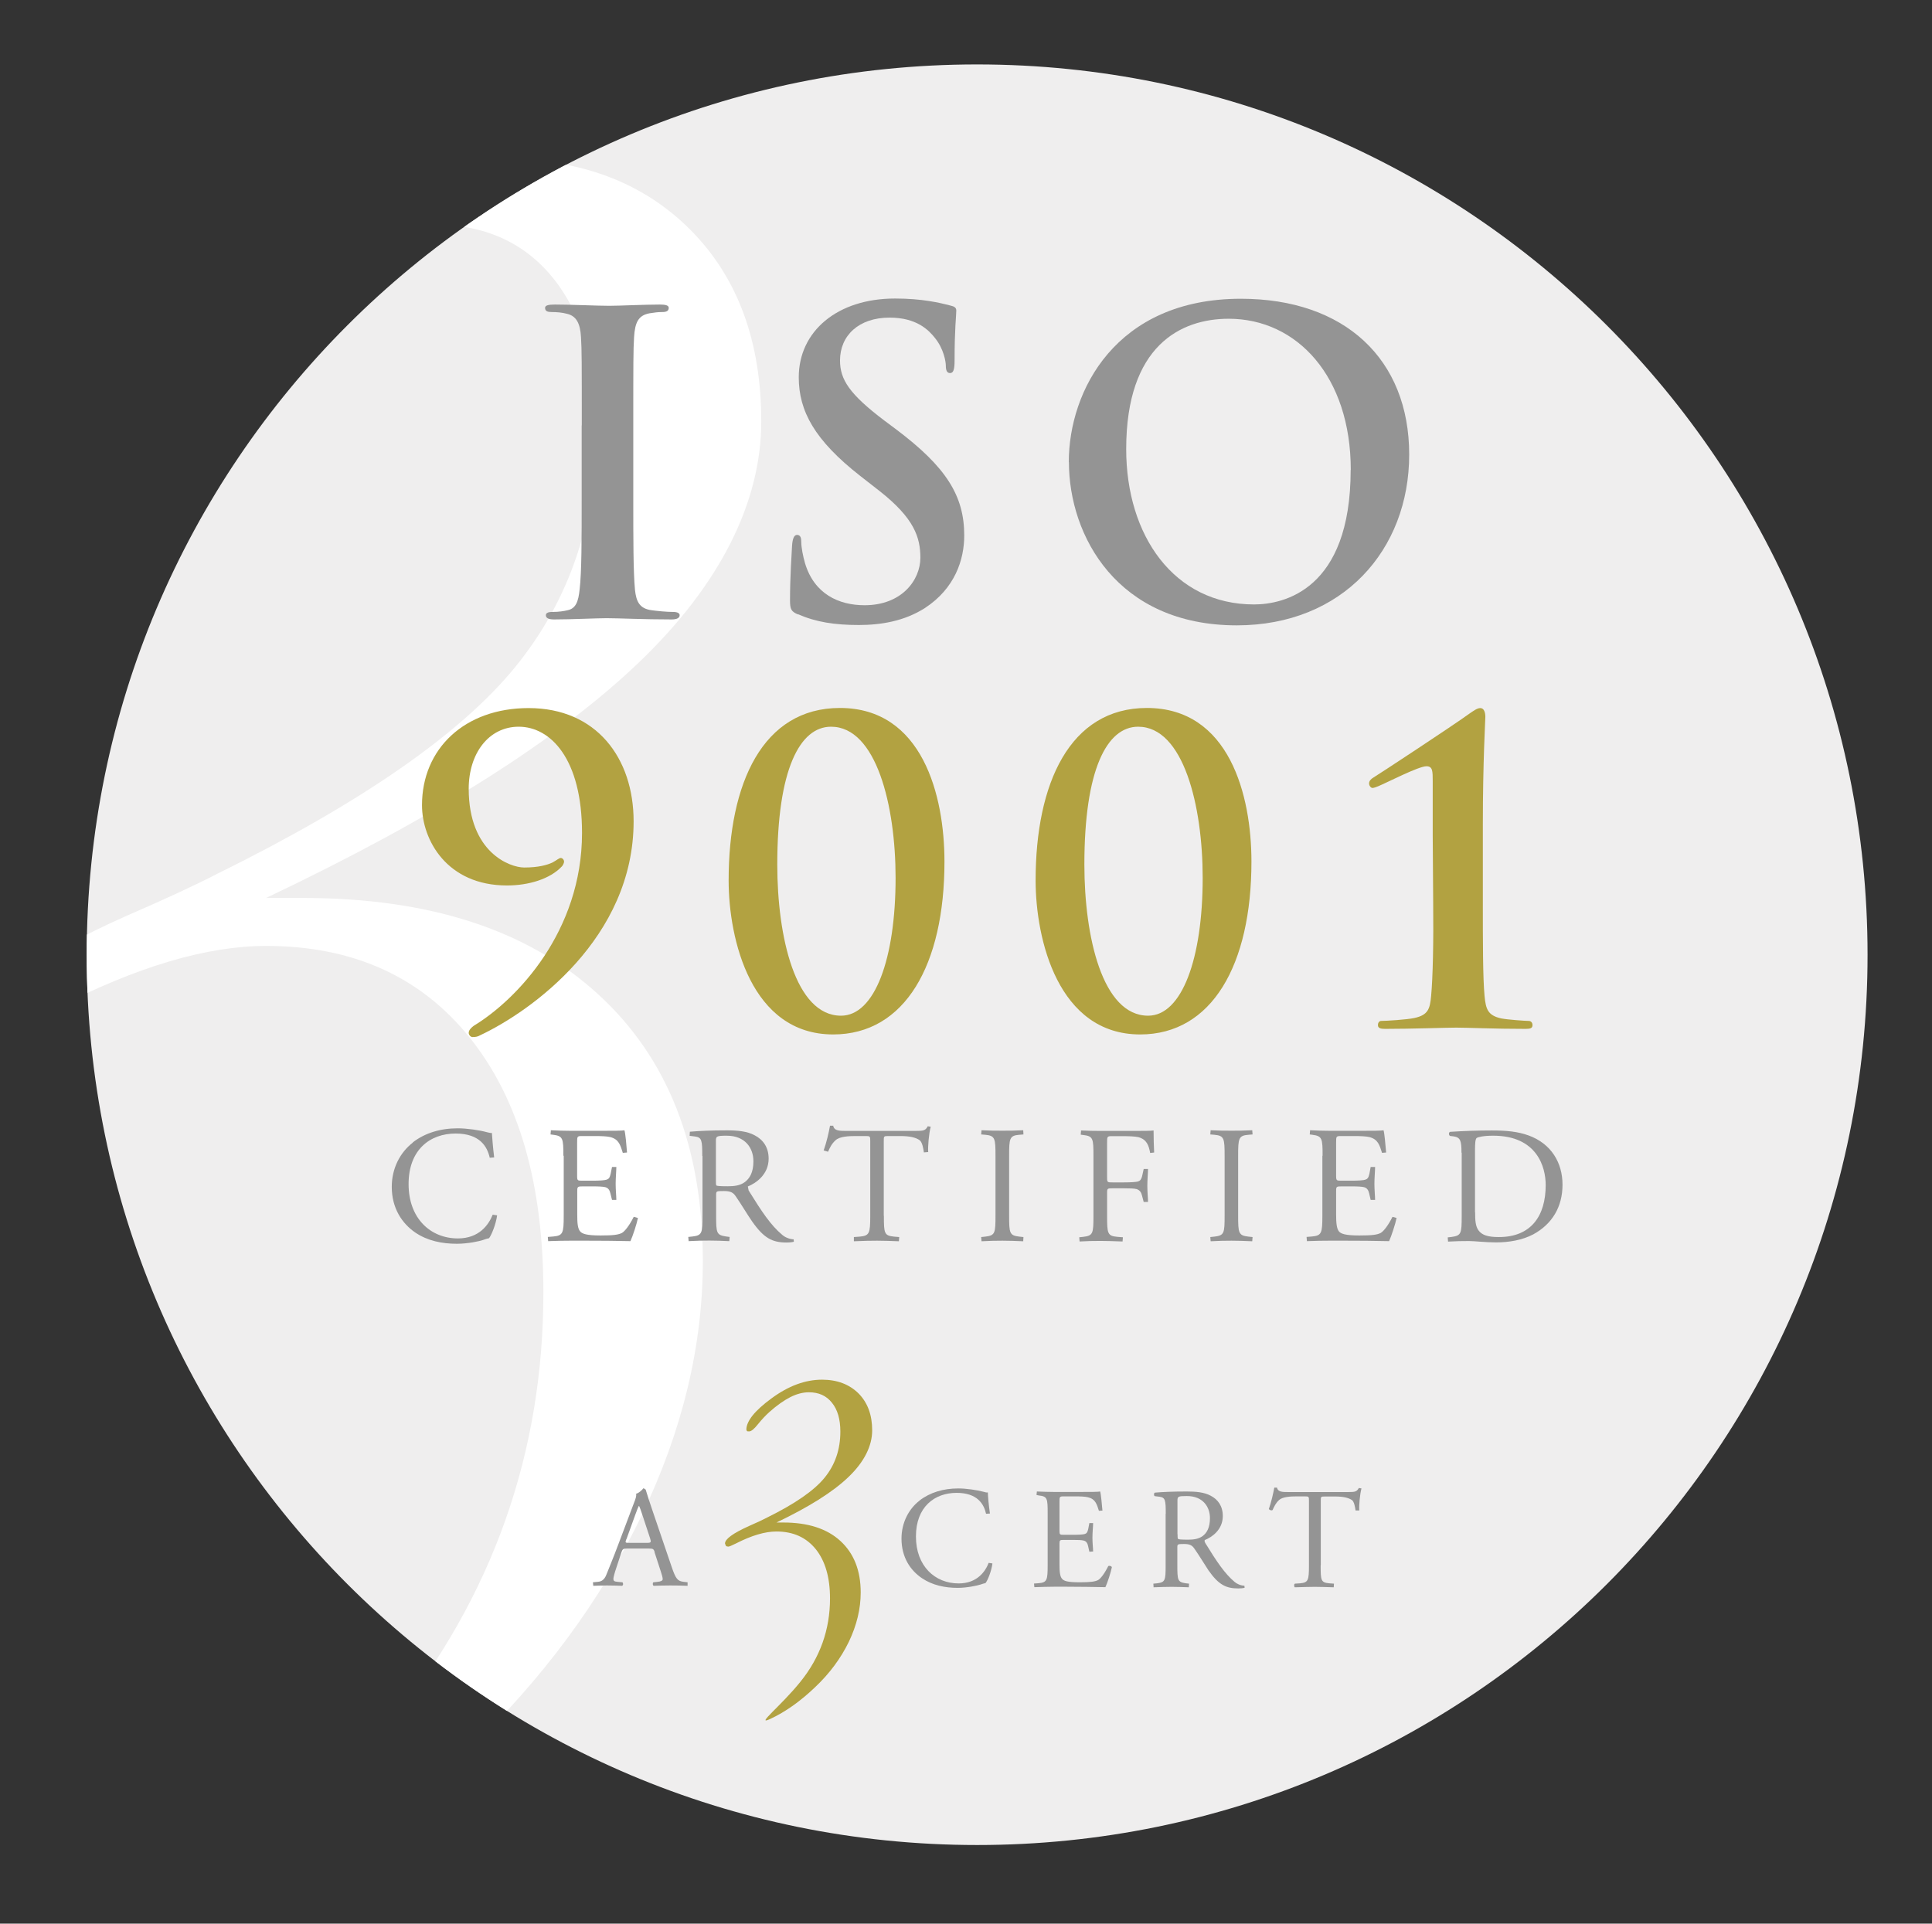
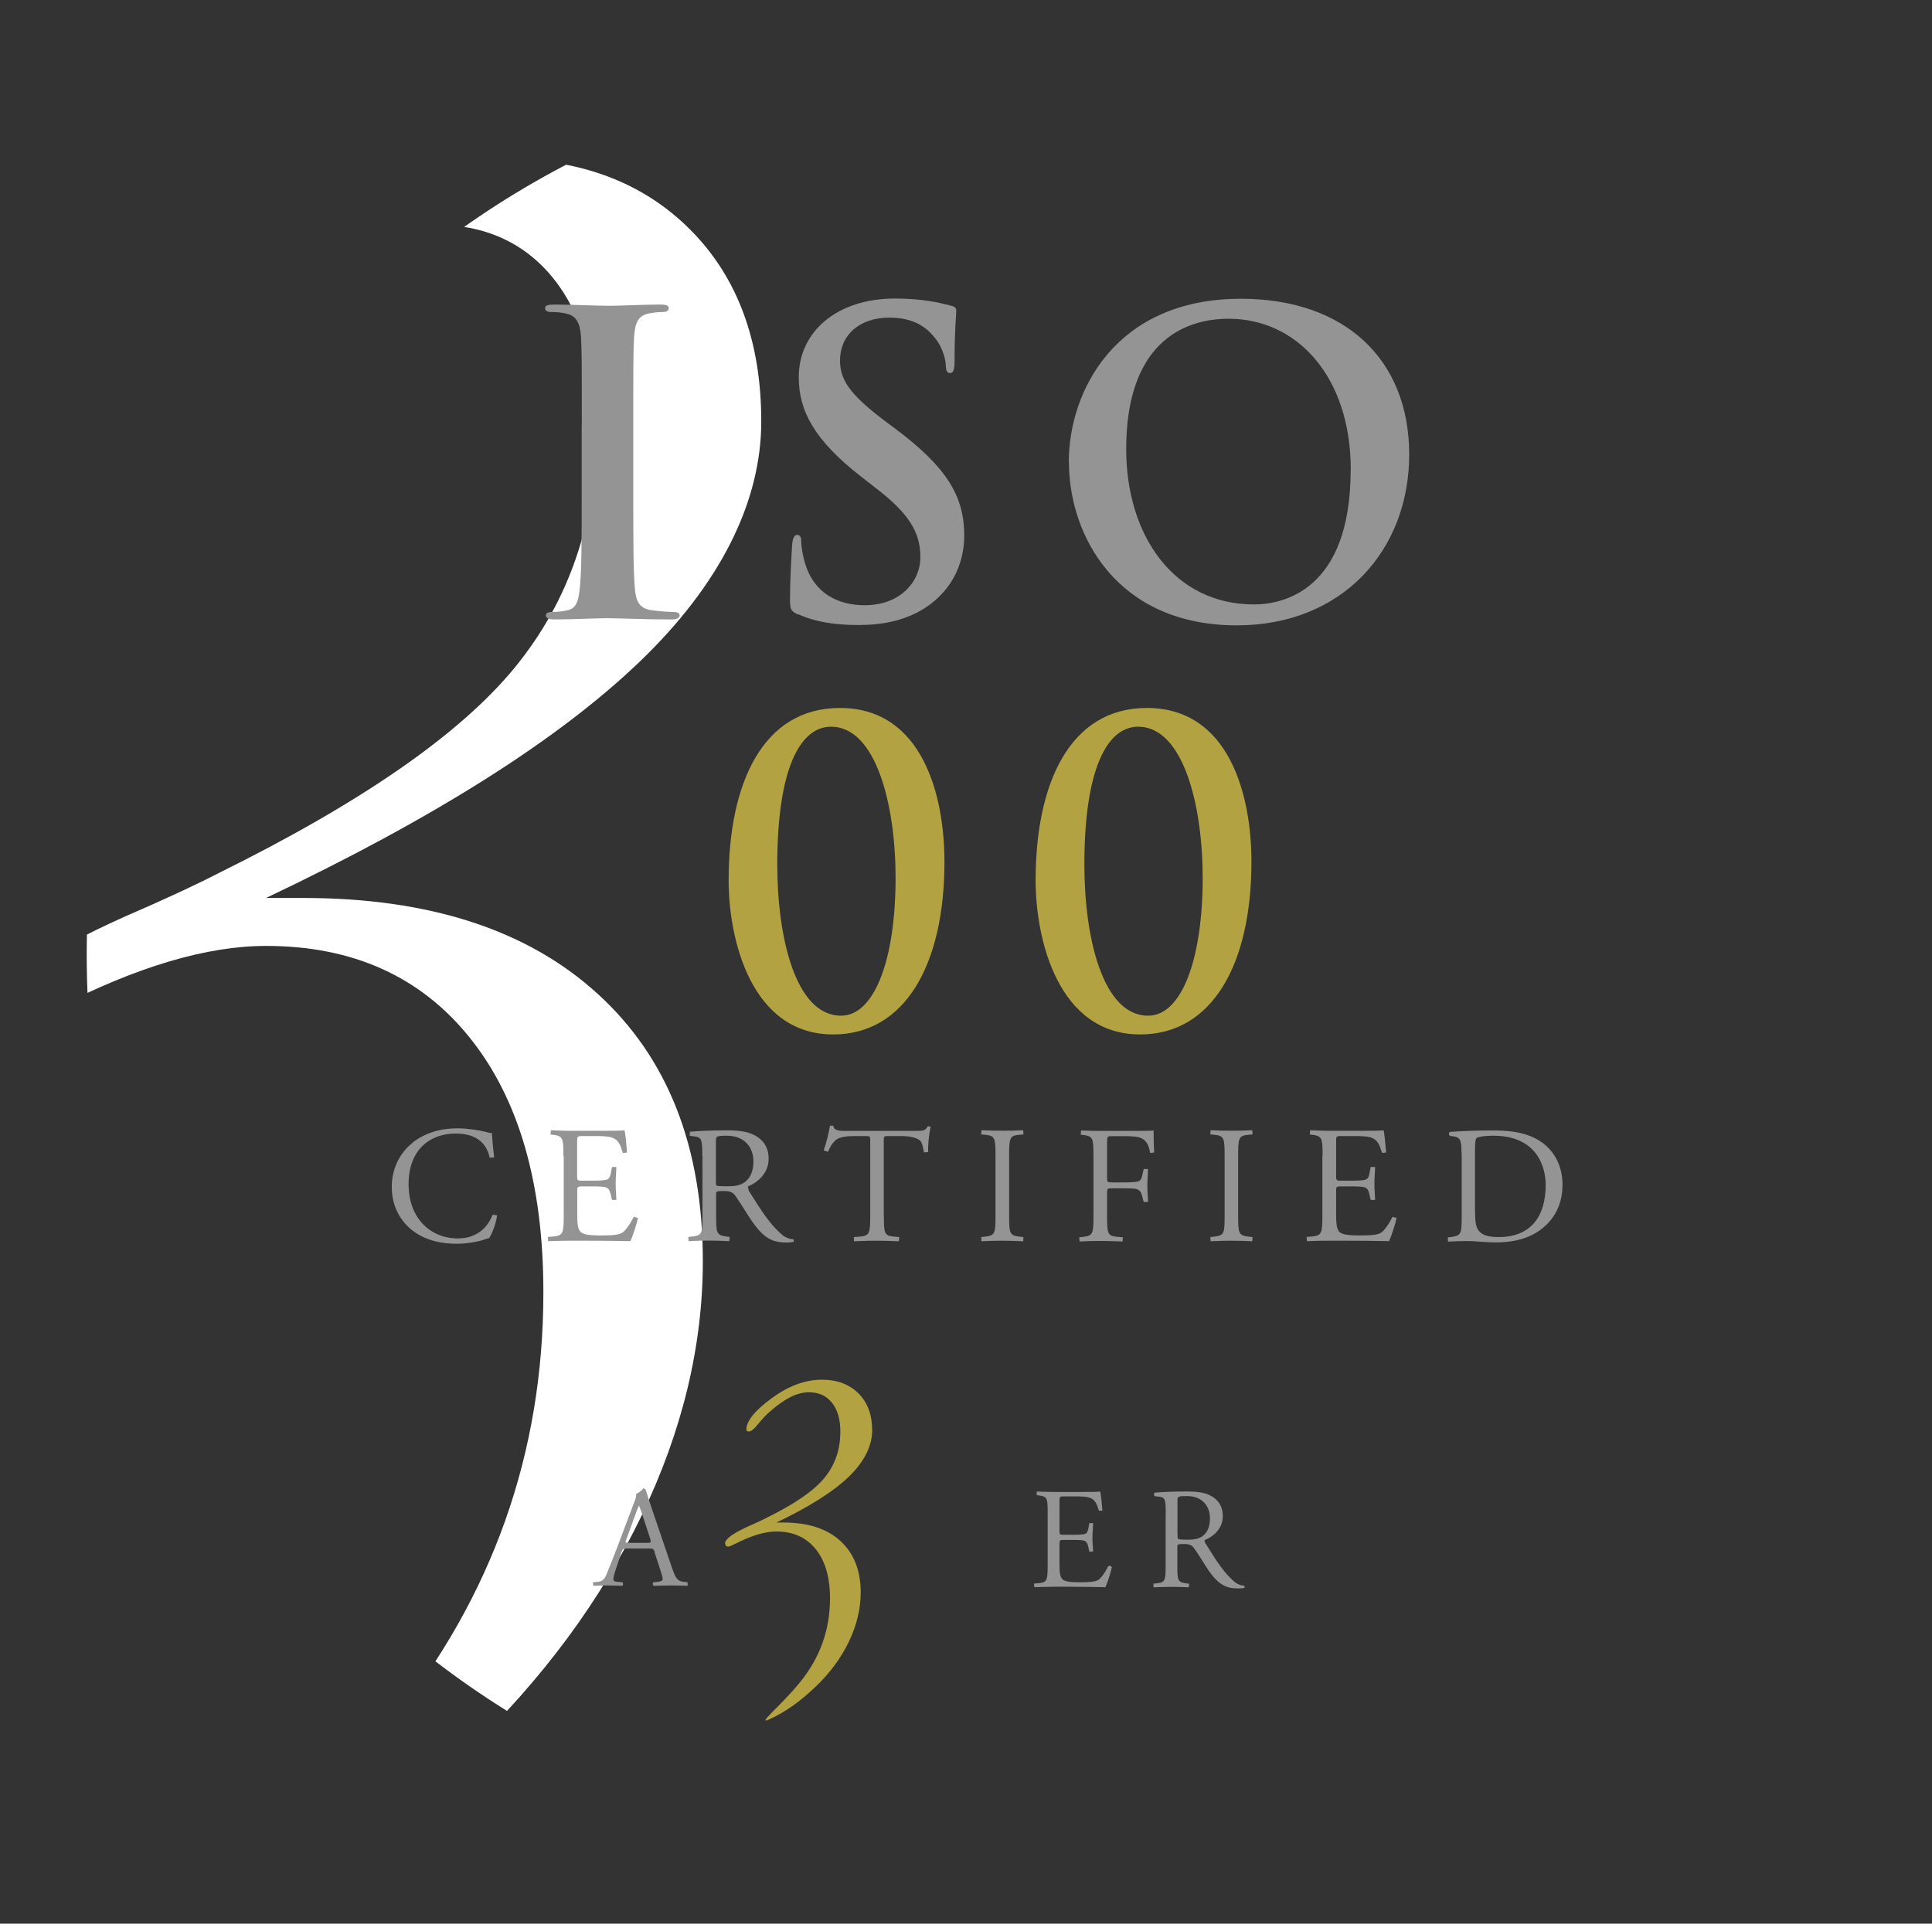
<svg xmlns="http://www.w3.org/2000/svg" id="uuid-a4988d4e-b724-4c59-beaa-46587cb2ff2d" viewBox="0 0 169.99 169.28">
  <rect x="0" y="0" width="169.99" height="169.28" fill="#333333" stroke="none" />
  <defs>
    <clipPath id="uuid-56be108f-485c-4321-917f-25394f29c86b">
      <path d="M7.63,84.02c0,43.26,35.08,78.34,78.35,78.34s78.34-35.08,78.34-78.34S129.24,5.67,85.97,5.67,7.63,40.75,7.63,84.02Z" fill="none" />
    </clipPath>
  </defs>
-   <path d="M7.63,84.02c0,43.26,35.08,78.34,78.35,78.34s78.34-35.08,78.34-78.34S129.24,5.67,85.97,5.67,7.63,40.75,7.63,84.02Z" fill="#efeeee" />
  <g clip-path="url(#uuid-56be108f-485c-4321-917f-25394f29c86b)">
    <path d="M23.42,79.02h3.25c11.11,0,19.75,2.81,25.91,8.43,6.17,5.61,9.26,13.46,9.26,23.53,0,7.46-1.8,14.93-5.39,22.4-3.6,7.47-8.71,14.38-15.35,20.75-6.78,6.44-13.62,11.26-20.53,14.49-6.92,3.22,4.81-5.85,13.78-16.97,8.97-11.12,13.46-23.75,13.46-37.92,0-9.58-2.16-17.05-6.49-22.43-4.32-5.37-10.29-8.06-17.91-8.06-5.21,0-11.34,1.82-18.39,5.44-1.92.96-3.08,1.44-3.49,1.44-.48,0-.86-.14-1.13-.41-.27-.27-.41-.62-.41-1.03,0-2.06,3.66-4.73,10.99-8.02,3.49-1.51,6.23-2.78,8.22-3.81,12.64-6.24,21.35-12.29,26.13-18.15,4.77-5.86,7.16-12.87,7.16-21.04,0-5.62-1.27-10.01-3.81-13.17-2.54-3.15-6.04-4.73-10.51-4.73-2.68,0-5.48.72-8.39,2.17-2.92,1.45-6.17,3.77-9.74,6.94-1.65,1.45-3.34,3.26-5.05,5.44-1.72,2.17-3.06,3.26-4.02,3.26-.48,0-.8-.07-.97-.21-.18-.13-.26-.34-.26-.61,0-3.92,3.82-8.69,11.45-14.33,7.64-5.63,15.29-8.45,22.97-8.45,6.92,0,12.45,2.09,16.6,6.27,4.15,4.18,6.22,9.8,6.22,16.85s-3.58,14.32-10.73,21.17c-7.15,6.85-18.1,13.76-32.82,20.75" fill="#fff" />
  </g>
  <path d="M57.61,136.59c-.1-.28-.14-.32-.52-.32h-1.91c-.33,0-.4.04-.49.3l-.44,1.33c-.19.56-.28.91-.28,1.05,0,.15.07.23.37.25l.42.04c.09.06.09.27-.03.31-.33-.02-.72-.02-1.32-.03-.42,0-.87.02-1.21.03l-.03-.31.42-.04c.31-.02.58-.16.76-.62.23-.59.58-1.4,1.11-2.82l1.29-3.42c.18-.45.26-.69.22-.89.3-.09.51-.33.65-.49l.19.12c.17.56.36,1.14.55,1.7l1.73,5.08c.37,1.09.53,1.28,1.07,1.34l.34.04v.31c-.52-.02-.96-.03-1.52-.03-.62,0-1.09.02-1.46.03-.1-.04-.11-.25-.03-.31l.37-.04c.26-.02.45-.1.45-.23,0-.14-.06-.36-.16-.66l-.56-1.72ZM55.1,135.46c-.1.3-.09.31.27.31h1.55c.37,0,.39-.05.28-.4l-.68-2.06c-.1-.3-.21-.64-.29-.79h-.02c-.04.06-.17.37-.3.74l-.8,2.21Z" fill="#949494" />
  <path d="M68.3,133.98h.63c2.14,0,3.82.53,5.01,1.62,1.19,1.09,1.79,2.6,1.79,4.54,0,1.44-.35,2.88-1.04,4.33-.7,1.44-1.68,2.78-2.97,4-1.31,1.25-2.62,2.18-3.96,2.8-1.34.62.93-1.12,2.66-3.27,1.74-2.15,2.61-4.6,2.61-7.34,0-1.85-.42-3.29-1.25-4.33-.84-1.04-1.99-1.56-3.46-1.56-1.01,0-2.19.35-3.56,1.05-.37.18-.59.28-.67.28-.09,0-.17-.02-.22-.07l-.08-.2c0-.4.71-.91,2.13-1.55.67-.29,1.2-.54,1.58-.74,2.45-1.21,4.13-2.37,5.05-3.5.93-1.14,1.39-2.49,1.39-4.06,0-1.1-.25-1.94-.74-2.54-.49-.62-1.16-.92-2.03-.92-.52,0-1.06.14-1.62.42-.57.29-1.2.73-1.88,1.34-.31.28-.64.63-.98,1.05-.33.42-.59.63-.77.63-.1,0-.16,0-.2-.03l-.05-.12c0-.75.74-1.68,2.22-2.76,1.48-1.09,2.96-1.64,4.44-1.64,1.33,0,2.4.41,3.21,1.21.8.81,1.2,1.89,1.2,3.25s-.69,2.77-2.08,4.1c-1.38,1.33-3.5,2.65-6.34,4.01" fill="#b2a241" />
-   <path d="M80.9,132.05c.93-.72,2.11-1.07,3.42-1.07.68,0,1.64.14,2.24.3.15.05.25.07.36.05,0,.3.07,1.09.18,1.86l-.34.02c-.19-.86-.77-1.84-2.59-1.84-1.94,0-3.58,1.23-3.58,3.84s1.68,4.13,3.76,4.13c1.63,0,2.35-1.06,2.64-1.81l.33.05c-.08.66-.41,1.49-.61,1.73-.15.03-.3.08-.44.13-.28.09-1.19.29-2,.29-1.14,0-2.23-.23-3.15-.85-1.02-.69-1.8-1.84-1.8-3.48,0-1.4.63-2.61,1.59-3.35" fill="#949494" />
  <path d="M92.18,133.18c0-1.31-.02-1.5-.77-1.58l-.21-.04.03-.31c.54.02.97.04,1.49.04h2.37c.81,0,1.56,0,1.71-.04.07.21.15,1.13.2,1.68l-.31.02c-.19-.59-.31-1.04-.96-1.19-.27-.07-.67-.08-1.23-.08h-.9c-.38,0-.38.03-.38.5v2.53c0,.35.04.35.42.35h.73c.54,0,.93-.02,1.08-.07.15-.05.23-.13.3-.44l.1-.52h.33c0,.31-.06.8-.06,1.29s.06.94.06,1.21l-.33.02-.11-.49c-.05-.23-.14-.43-.39-.49-.18-.05-.48-.06-.98-.06h-.73c-.38,0-.42.01-.42.34v1.78c0,.68.04,1.11.24,1.32.15.16.42.29,1.53.29.97,0,1.34-.06,1.62-.19.23-.13.57-.57.9-1.23.09-.06.27-.02.32.09-.09.45-.4,1.42-.57,1.76-1.14-.02-2.26-.04-3.39-.04h-1.14c-.55,0-.98.02-1.72.04l-.03-.32.42-.03c.72-.07.78-.26.78-1.59v-4.56Z" fill="#949494" />
  <path d="M102.57,133.2c0-1.2-.04-1.42-.56-1.49l-.41-.05c-.09-.06-.09-.26.01-.31.71-.06,1.59-.1,2.82-.1.79,0,1.53.06,2.11.38.61.32,1.05.89,1.05,1.78,0,1.2-.95,1.86-1.58,2.11-.06.07,0,.2.06.3,1.01,1.64,1.69,2.65,2.55,3.38.21.18.53.33.87.34l.02.18c-.12.04-.32.06-.56.06-1.07,0-1.72-.31-2.62-1.59-.32-.48-.84-1.35-1.24-1.91-.19-.28-.39-.41-.9-.41-.57,0-.6.02-.6.28v1.6c0,1.33.03,1.47.76,1.58l.27.03-.02.32c-.57-.02-1-.04-1.51-.04-.53,0-.99.02-1.59.04l-.02-.32.32-.03c.73-.09.76-.26.76-1.58v-4.54ZM103.61,135.01c0,.22,0,.36.04.41.04.04.22.07.88.07.46,0,.93-.05,1.3-.33.34-.26.63-.71.63-1.57,0-.99-.62-1.94-2.03-1.94-.78,0-.83.04-.83.41v2.96Z" fill="#949494" />
-   <path d="M116.2,137.75c0,1.33.02,1.51.76,1.58l.41.03-.02.32c-.72-.02-1.16-.04-1.66-.04s-.95.02-1.76.04c-.07-.04-.1-.25,0-.32l.46-.03c.72-.07.78-.26.78-1.58v-5.66c0-.4,0-.41-.38-.41h-.69c-.54,0-1.24.03-1.56.32-.3.28-.42.56-.57.88-.1.07-.28,0-.33-.09.21-.58.39-1.38.48-1.88h.24c.08.4.5.39,1.08.39h5.13c.68,0,.8-.03.99-.36l.23.04c-.14.52-.23,1.55-.19,1.94h-.33c-.04-.31-.13-.78-.31-.91-.3-.21-.78-.32-1.48-.32h-.9c-.38,0-.37.01-.37.43v5.64Z" fill="#949494" />
  <path d="M36.32,100.53c1.07-.83,2.43-1.24,3.96-1.24.79,0,1.91.16,2.59.35.18.04.28.07.41.06.02.33.09,1.26.2,2.15l-.39.03c-.22-.99-.88-2.13-3-2.13-2.25,0-4.14,1.42-4.14,4.45s1.94,4.78,4.34,4.78c1.89,0,2.72-1.23,3.06-2.09l.39.06c-.1.76-.49,1.73-.71,2.01-.18.03-.35.09-.51.15-.32.12-1.38.34-2.32.34-1.32,0-2.58-.26-3.65-.98-1.17-.8-2.08-2.14-2.08-4.03,0-1.63.73-3.02,1.85-3.89" fill="#949494" />
  <path d="M49.57,101.71c0-1.52-.03-1.74-.89-1.85l-.24-.03.03-.37c.63.03,1.13.05,1.73.05h2.76c.93,0,1.8,0,1.98-.05.09.25.18,1.31.23,1.96l-.37.03c-.22-.69-.35-1.2-1.11-1.39-.31-.07-.77-.09-1.42-.09h-1.05c-.44,0-.44.03-.44.58v2.93c0,.42.04.42.49.42h.85c.62,0,1.07-.03,1.25-.09.18-.06.28-.15.36-.52l.12-.6h.38c0,.36-.06.93-.06,1.49,0,.53.06,1.09.06,1.41h-.38s-.14-.56-.14-.56c-.06-.26-.16-.48-.45-.56-.2-.05-.56-.07-1.13-.07h-.85c-.44,0-.49.02-.49.4v2.07c0,.78.04,1.27.28,1.52.18.17.48.33,1.77.33,1.13,0,1.55-.06,1.88-.22.26-.15.66-.66,1.04-1.42l.37.1c-.1.51-.47,1.64-.66,2.04-1.32-.03-2.62-.04-3.93-.04h-1.32c-.63,0-1.12.01-1.99.04l-.03-.37.49-.04c.84-.08.91-.29.91-1.83v-5.28Z" fill="#949494" />
  <path d="M61.79,101.73c0-1.39-.04-1.64-.64-1.72l-.47-.06.02-.36c.82-.07,1.83-.12,3.26-.12.91,0,1.77.07,2.45.44.71.37,1.22,1.03,1.22,2.05,0,1.39-1.1,2.15-1.83,2.45l.07.35c1.17,1.89,1.95,3.06,2.95,3.9.25.22.62.38,1.01.4l.02.21c-.13.04-.37.07-.64.07-1.25,0-1.99-.37-3.03-1.85-.38-.54-.98-1.55-1.44-2.21-.22-.33-.45-.47-1.04-.47-.66,0-.69.01-.69.32v1.84c0,1.54.03,1.71.88,1.84l.31.04-.03.37c-.66-.03-1.16-.05-1.75-.05s-1.14.01-1.83.05l-.03-.37.37-.04c.85-.1.88-.3.88-1.84v-5.26ZM62.99,103.83c0,.27,0,.43.04.49.04.04.26.07,1.01.07.53,0,1.08-.05,1.51-.38.4-.31.74-.82.74-1.82,0-1.16-.72-2.25-2.35-2.25-.91,0-.95.06-.95.47v3.43Z" fill="#949494" />
  <path d="M77.77,106.99c0,1.54.03,1.74.88,1.83l.47.04-.03.37c-.84-.03-1.33-.05-1.92-.05s-1.1.01-2.04.05v-.37l.53-.04c.84-.08.91-.29.91-1.83v-6.55c0-.46,0-.47-.44-.47h-.81c-.62,0-1.44.03-1.8.37-.35.32-.5.64-.66,1.01l-.39-.11c.24-.66.46-1.6.56-2.18h.28c.09.47.57.46,1.25.46h5.93c.8,0,.93-.03,1.14-.41l.26.04c-.16.6-.26,1.78-.22,2.23l-.38.03c-.05-.37-.15-.91-.37-1.07-.34-.25-.9-.37-1.7-.37h-1.04c-.44,0-.42.01-.42.5v6.52Z" fill="#949494" />
  <path d="M87.59,101.74c0-1.55-.03-1.8-.89-1.88l-.37-.03.03-.37c.74.04,1.23.04,1.85.04s1.08,0,1.82-.04l.02.37-.37.03c-.86.07-.89.32-.89,1.88v5.22c0,1.55.03,1.76.89,1.86l.37.04-.02.37c-.74-.03-1.24-.05-1.82-.05-.62,0-1.11.01-1.85.05l-.03-.37.37-.04c.86-.1.89-.31.89-1.86v-5.22Z" fill="#949494" />
  <path d="M97.41,103.65c0,.4.04.4.48.4h.99c.6,0,1.07-.03,1.25-.08.16-.06.28-.13.37-.51l.13-.59h.38c0,.35-.06.94-.06,1.48s.06,1.09.06,1.42h-.38l-.15-.57c-.06-.26-.19-.47-.47-.56-.21-.06-.57-.07-1.13-.07h-.99c-.44,0-.48.01-.48.39v2.04c0,1.54.03,1.76.89,1.84l.5.04-.03.37c-.87-.03-1.36-.05-1.95-.05-.65,0-1.14.01-1.83.05l-.03-.37.36-.04c.85-.1.89-.3.89-1.84v-5.28c0-1.53-.03-1.74-.89-1.84l-.23-.03.03-.37c.61.03,1.12.04,1.7.04h2.7c.93,0,1.79,0,1.98-.04,0,.68.02,1.38.05,1.94l-.35.04c-.12-.66-.3-1.19-1.03-1.39-.33-.07-.81-.09-1.43-.09h-.89c-.44,0-.44.03-.44.58v3.09Z" fill="#949494" />
  <path d="M107.75,101.74c0-1.55-.03-1.8-.89-1.88l-.37-.03.03-.37c.74.04,1.23.04,1.84.04.58,0,1.09,0,1.82-.04l.03.37-.37.03c-.87.07-.9.32-.9,1.88v5.22c0,1.55.03,1.76.9,1.86l.37.04-.03.37c-.73-.03-1.23-.05-1.82-.05-.62,0-1.11.01-1.84.05l-.03-.37.37-.04c.86-.1.89-.31.89-1.86v-5.22Z" fill="#949494" />
  <path d="M116.37,101.71c0-1.52-.03-1.74-.9-1.85l-.23-.03.03-.37c.63.03,1.13.05,1.73.05h2.75c.94,0,1.8,0,1.98-.05.09.25.17,1.31.23,1.96l-.36.03c-.22-.69-.36-1.2-1.12-1.39-.31-.07-.78-.09-1.42-.09h-1.06c-.44,0-.44.03-.44.58v2.93c0,.42.05.42.48.42h.85c.62,0,1.07-.03,1.24-.09.18-.06.28-.15.36-.52l.11-.6h.39c0,.36-.06.93-.06,1.49,0,.53.06,1.09.06,1.41h-.39s-.13-.56-.13-.56c-.06-.26-.16-.48-.45-.56-.2-.05-.56-.07-1.13-.07h-.85c-.44,0-.48.02-.48.4v2.07c0,.78.05,1.27.27,1.52.18.17.49.33,1.77.33,1.13,0,1.56-.06,1.88-.22.26-.15.66-.66,1.04-1.42l.36.1c-.1.51-.47,1.64-.66,2.04-1.32-.03-2.63-.04-3.93-.04h-1.31c-.63,0-1.13.01-1.99.04l-.03-.37.48-.04c.84-.08.91-.29.91-1.83v-5.28Z" fill="#949494" />
  <path d="M128.59,101.43c0-1.03-.08-1.34-.69-1.43l-.32-.04c-.12-.07-.13-.31.01-.36,1.25-.08,2.43-.12,3.68-.12s2.27.09,3.23.44c1.98.72,2.98,2.39,2.98,4.33s-.9,3.46-2.57,4.37c-.96.51-2.15.71-3.28.71-.94,0-1.87-.12-2.39-.12-.61,0-1.14.01-1.83.05l-.03-.37.34-.04c.85-.12.89-.3.89-1.84v-5.57ZM129.79,106.66c0,.77.04,1.24.29,1.6.32.45.88.6,1.8.6,2.84,0,4.12-1.86,4.12-4.58,0-1.61-.78-4.34-4.62-4.34-.86,0-1.33.12-1.45.2-.12.09-.15.46-.15,1.11v5.41Z" fill="#949494" />
  <path d="M51.19,37.43c0-5.57,0-6.6-.07-7.77-.07-1.25-.44-1.87-1.25-2.05-.4-.11-.88-.15-1.32-.15-.37,0-.59-.07-.59-.37,0-.22.29-.29.88-.29,1.39,0,3.7.11,4.76.11.92,0,3.08-.11,4.47-.11.48,0,.77.07.77.29,0,.29-.22.37-.59.37s-.66.04-1.1.11c-.99.18-1.28.81-1.36,2.09-.07,1.17-.07,2.2-.07,7.77v6.45c0,3.55,0,6.45.15,8.03.11.99.37,1.65,1.47,1.79.51.07,1.32.15,1.87.15.4,0,.59.11.59.29,0,.26-.29.37-.7.37-2.42,0-4.73-.11-5.72-.11-.84,0-3.15.11-4.62.11-.48,0-.73-.11-.73-.37,0-.18.15-.29.59-.29.55,0,.99-.07,1.32-.15.73-.15.95-.77,1.06-1.83.18-1.54.18-4.44.18-7.99v-6.45Z" fill="#949494" />
  <path d="M70.21,54.07c-.59-.26-.7-.44-.7-1.25,0-2.02.15-4.21.18-4.8.04-.55.15-.95.44-.95.33,0,.37.33.37.62,0,.47.15,1.25.33,1.87.81,2.71,2.97,3.7,5.24,3.7,3.3,0,4.91-2.24,4.91-4.18,0-1.8-.55-3.48-3.59-5.87l-1.69-1.32c-4.03-3.15-5.42-5.72-5.42-8.69,0-4.03,3.37-6.93,8.47-6.93,2.38,0,3.92.37,4.88.62.33.07.51.18.51.44,0,.48-.15,1.54-.15,4.4,0,.81-.11,1.1-.4,1.1-.26,0-.37-.22-.37-.66,0-.33-.18-1.47-.95-2.42-.55-.7-1.61-1.8-4-1.8-2.71,0-4.36,1.58-4.36,3.77,0,1.69.84,2.97,3.89,5.28l1.03.77c4.43,3.33,6.01,5.86,6.01,9.35,0,2.12-.81,4.65-3.45,6.38-1.83,1.17-3.89,1.5-5.83,1.5-2.13,0-3.78-.26-5.35-.95Z" fill="#949494" />
  <path d="M94.04,40.66c0-6.27,4.14-14.37,15.14-14.37,9.13,0,14.81,5.31,14.81,13.71s-5.86,15.03-15.17,15.03c-10.52,0-14.77-7.88-14.77-14.37ZM118.85,41.35c0-8.21-4.73-13.3-10.74-13.3-4.21,0-9.02,2.35-9.02,11.47,0,7.62,4.21,13.67,11.25,13.67,2.57,0,8.5-1.25,8.5-11.84Z" fill="#949494" />
-   <path d="M55.75,72.27c0,10.26-8.98,16.71-13.52,18.84-.18.11-.37.15-.66.15-.15,0-.33-.18-.33-.37,0-.26.26-.48.44-.62,3.81-2.31,9.53-8.32,9.53-16.97,0-6.49-2.75-9.35-5.57-9.35-2.64,0-4.4,2.35-4.4,5.46,0,5.61,3.63,6.93,4.88,6.93s2.02-.22,2.49-.44c.4-.22.59-.4.73-.4s.29.15.29.33c0,.11-.11.33-.18.4-1.06,1.14-2.97,1.69-4.84,1.69-5.28,0-7.48-3.99-7.48-7.07,0-4.95,3.74-8.54,9.38-8.54,5.97,0,9.24,4.4,9.24,9.97Z" fill="#b2a241" />
  <path d="M73.31,91.03c-7.22,0-9.2-8.36-9.2-13.56,0-8.54,3-15.17,9.79-15.17,7.26,0,9.2,7.7,9.2,13.52,0,9.09-3.48,15.21-9.79,15.21ZM73.12,63.95c-2.75,0-4.73,3.77-4.73,12.13,0,6.34,1.58,13.3,5.61,13.3,2.97,0,4.8-5.02,4.8-12.13,0-6.34-1.69-13.3-5.68-13.3Z" fill="#b2a241" />
  <path d="M100.32,91.03c-7.22,0-9.2-8.36-9.2-13.56,0-8.54,3.01-15.17,9.79-15.17,7.26,0,9.2,7.7,9.2,13.52,0,9.09-3.48,15.21-9.79,15.21ZM100.14,63.95c-2.75,0-4.73,3.77-4.73,12.13,0,6.34,1.58,13.3,5.61,13.3,2.97,0,4.8-5.02,4.8-12.13,0-6.34-1.69-13.3-5.68-13.3Z" fill="#b2a241" />
-   <path d="M126.06,73.55v-4.8c0-.88,0-1.32-.55-1.32-.7,0-3.45,1.43-4.25,1.76-.18.07-.37.15-.51.15-.11,0-.29-.18-.29-.4s.18-.4.37-.51c.15-.07,7.18-4.69,8.47-5.64.33-.22.66-.48.95-.48.33,0,.44.4.44.77,0,.29-.22,3.92-.22,9.53v6.78c0,3.52,0,6.63.15,8.25.11,1.17.29,1.72,1.47,1.98.55.11,2.12.22,2.42.22.15,0,.33.11.33.37s-.18.33-.59.33c-2.79,0-5.13-.11-6.12-.11-.84,0-3.92.11-6.27.11-.4,0-.62-.07-.62-.33s.15-.37.29-.37c.4,0,2.27-.11,2.93-.26,1.17-.26,1.36-.77,1.46-1.94.15-1.61.22-4.73.18-8.25l-.04-5.83Z" fill="#b2a241" />
  <rect x="1.96" width="168.03" height="168.03" fill="none" />
</svg>